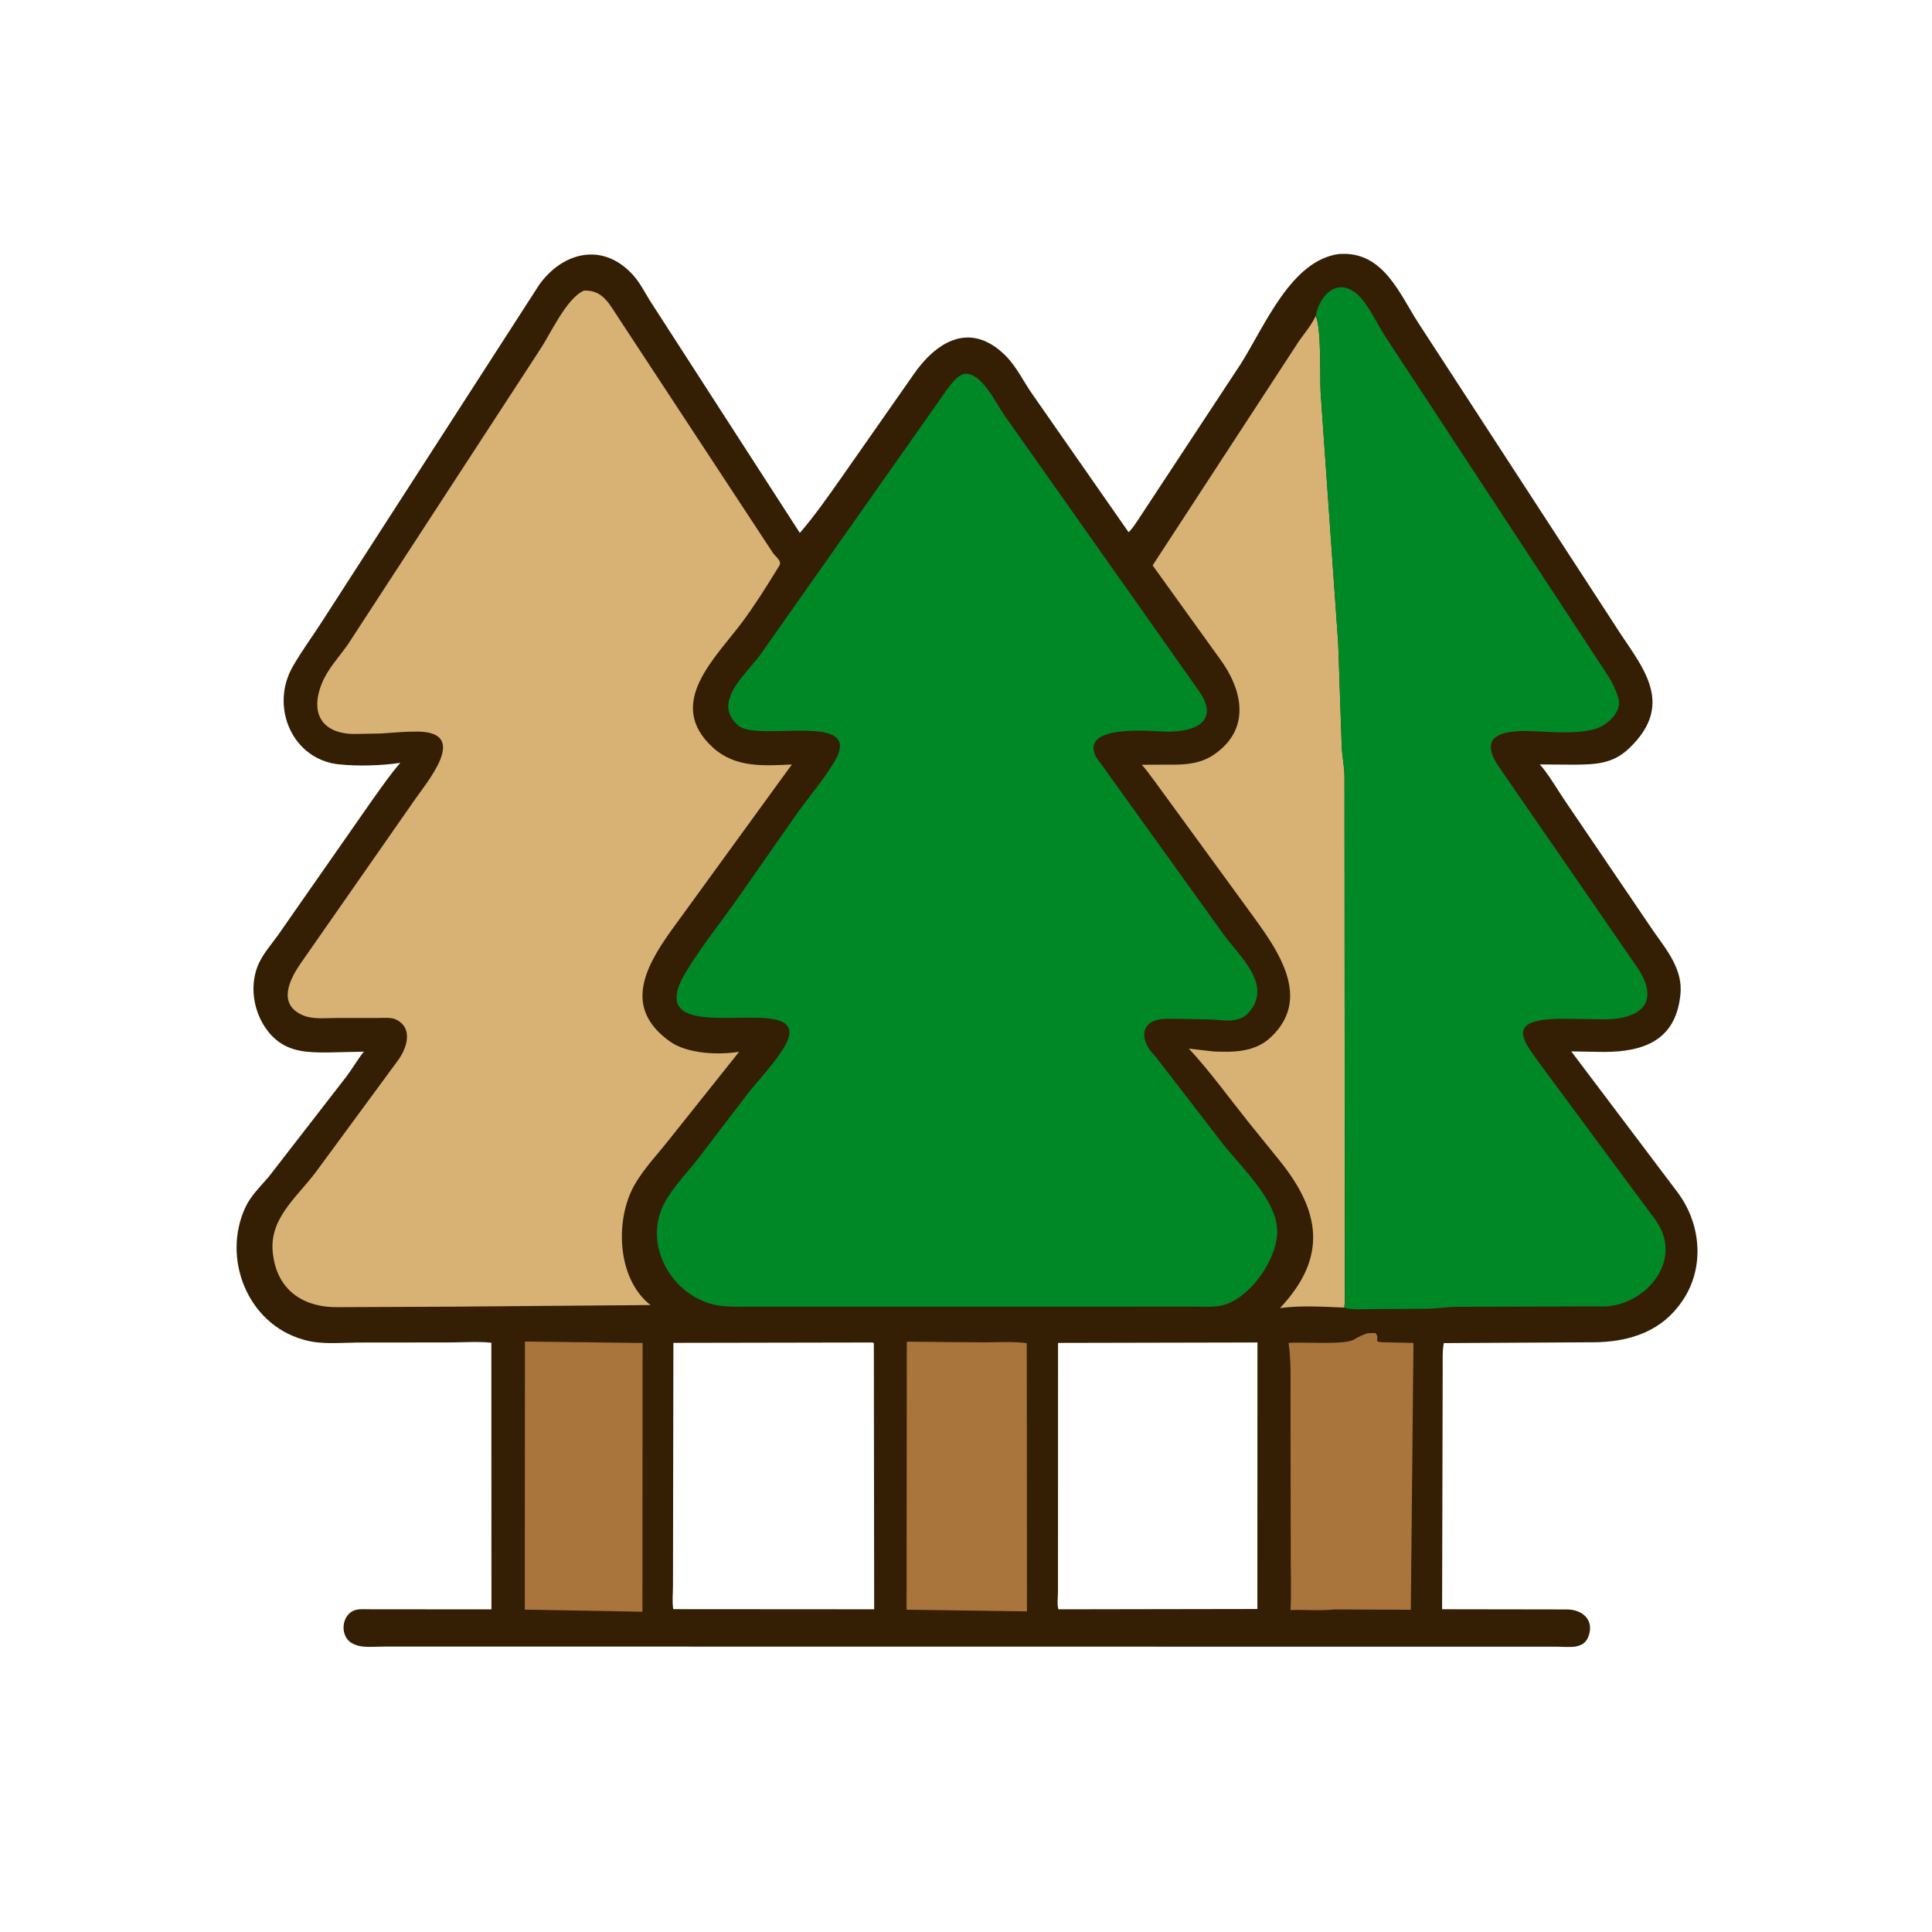
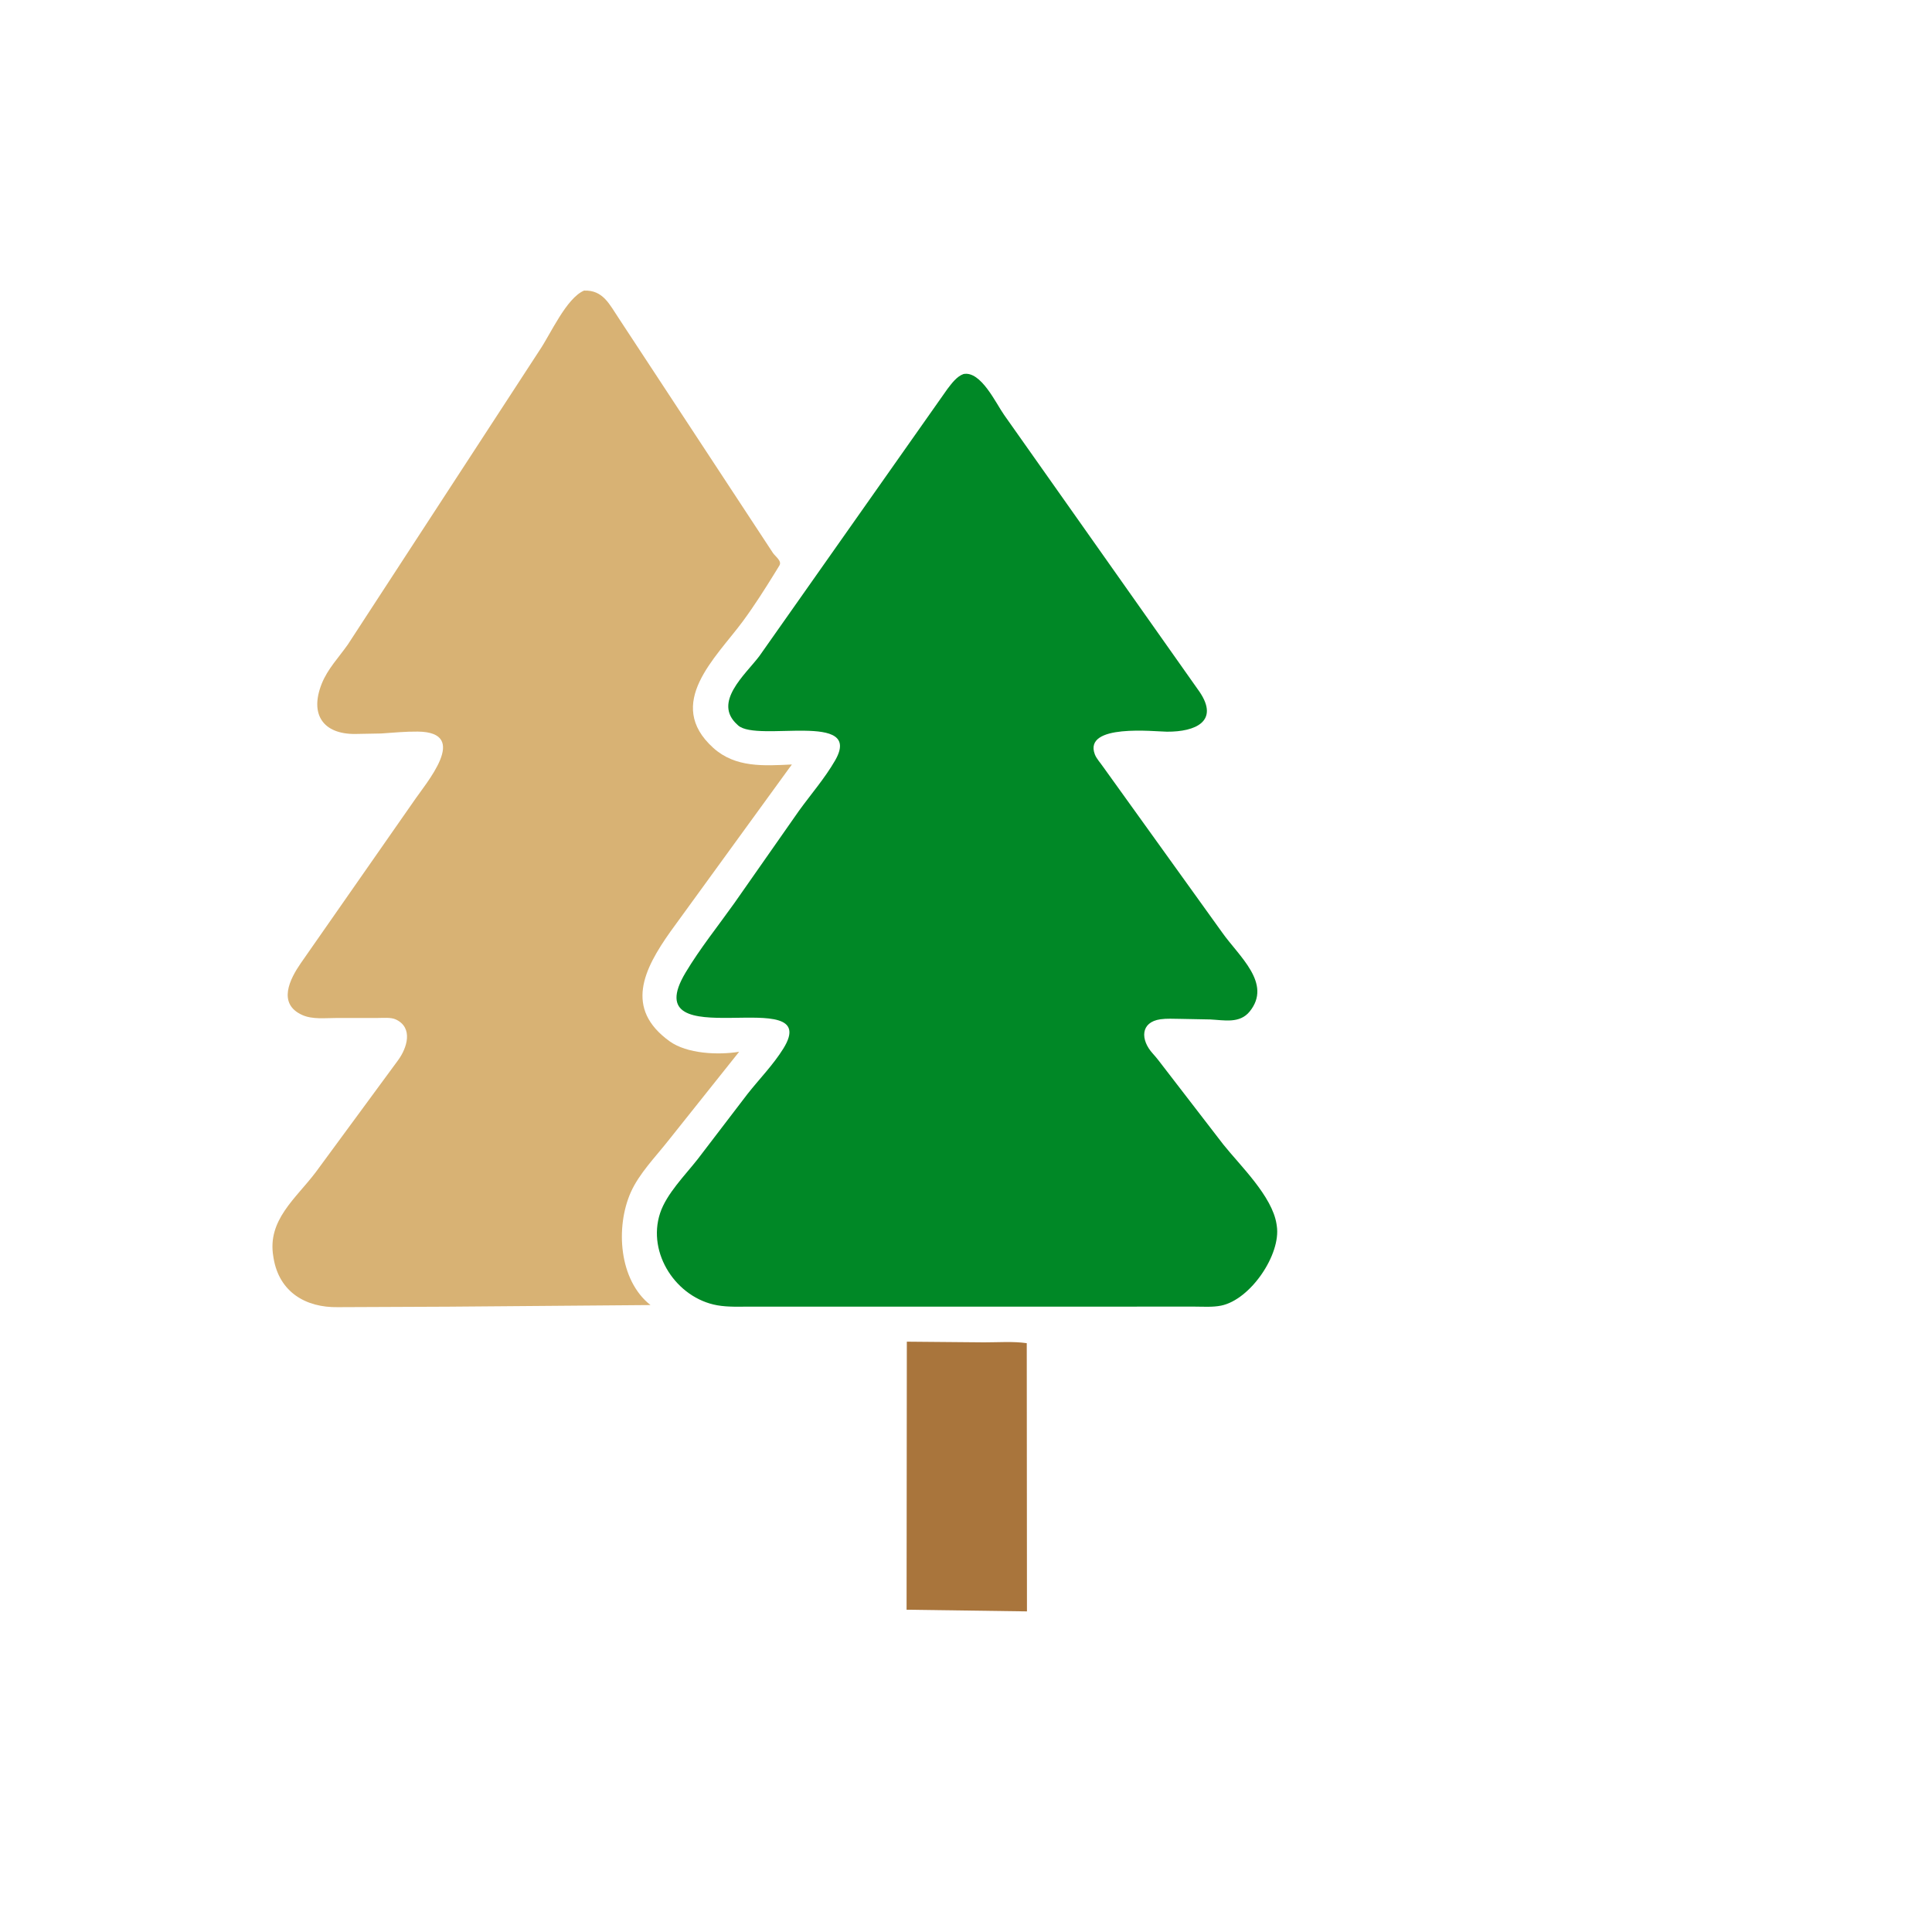
<svg xmlns="http://www.w3.org/2000/svg" width="221" height="221" viewBox="0 0 221 221" fill="none">
-   <path d="M153.173 29.052L153.703 29.038C158.269 29.012 160.098 33.571 162.168 36.827L184.615 71.333C187.469 75.927 191.953 80.261 186.348 85.607C184.475 87.394 182.492 87.449 180.053 87.471L176.136 87.444L176.531 87.904C177.449 89.085 178.231 90.436 179.068 91.678L189.144 106.523C190.692 108.725 192.544 110.931 192.216 113.819L192.192 114.007C191.591 119.055 187.939 120.327 183.46 120.331L179.736 120.27L191.899 136.393C194.727 140.182 195.059 145.461 192.097 149.29L191.968 149.455C189.582 152.536 185.934 153.535 182.224 153.543L165.158 153.635C164.975 154.55 165.036 155.615 165.028 156.551L164.961 184.079L179.238 184.101C181.095 184.116 182.437 185.383 181.665 187.279C181.091 188.69 179.387 188.369 178.183 188.365L43.913 188.35C42.957 188.35 41.578 188.507 40.698 188.163L40.574 188.112C38.71 187.433 38.98 184.531 40.774 184.139C41.272 184.029 41.88 184.083 42.392 184.083L56.214 184.092L56.214 180.48L56.207 153.594C54.613 153.428 52.88 153.563 51.273 153.562L40.956 153.572C38.992 153.585 36.786 153.825 34.887 153.293L34.693 153.237C28.294 151.442 25.334 143.886 28.097 138.054C28.712 136.755 29.803 135.695 30.735 134.62L39.669 123.087C40.352 122.17 40.906 121.18 41.624 120.298L37.434 120.392C35.317 120.398 33.228 120.354 31.531 118.889C29.128 116.816 28.249 112.915 29.688 110.037C30.244 108.925 31.068 107.989 31.788 106.988L42.586 91.514C43.62 90.081 44.627 88.595 45.791 87.264C43.603 87.583 40.996 87.66 38.794 87.437C33.437 86.896 30.866 80.862 33.471 76.279C34.502 74.466 35.773 72.765 36.897 71.004L61.668 32.592C64.317 28.863 68.904 27.636 72.364 31.405C73.144 32.255 73.702 33.335 74.296 34.316L91.493 60.962C93.238 58.943 94.748 56.756 96.285 54.58L104.464 42.89C107.035 39.149 110.893 36.668 114.946 40.603C116.262 41.881 117.055 43.624 118.103 45.11L129.093 60.873C129.555 60.488 129.934 59.811 130.281 59.317L141.942 41.609C144.703 37.225 147.7 29.779 153.173 29.052ZM77.029 153.609L76.981 181.363C76.981 182.214 76.873 183.236 77.012 184.069L99.996 184.084L99.958 153.653C99.809 153.526 99.75 153.568 99.565 153.567L77.029 153.609ZM121.028 153.614L121.022 182.012C121.022 182.587 120.899 183.558 121.071 184.087L143.829 184.049L143.839 153.565L121.028 153.614Z" fill="#341F04" />
-   <path d="M60.048 153.46L73.504 153.622L73.486 184.364L60.031 184.124L60.048 153.46Z" fill="#A9753C" />
  <path d="M103.732 153.473L112.581 153.551C114.162 153.554 115.887 153.42 117.45 153.644L117.473 184.326L103.703 184.134L103.732 153.473Z" fill="#A9753C" />
-   <path d="M156.457 152.505L157.333 152.481C158.023 153.304 156.706 153.53 158.659 153.552L161.685 153.617L161.383 184.139L152.639 184.098C151.029 184.282 149.259 184.112 147.619 184.168C147.729 182.267 147.648 180.312 147.646 178.406L147.624 159.679C147.619 157.661 147.697 155.619 147.399 153.619C148.979 153.467 153.879 153.895 154.941 153.202C155.422 152.889 155.913 152.684 156.457 152.505Z" fill="#A9753C" />
-   <path d="M150.505 36.141C151.181 37.622 150.962 43.117 151.066 44.913L153.078 73.649L153.481 85.386C153.528 86.5 153.763 87.588 153.795 88.718L153.832 146.181C153.833 147.299 153.895 148.462 153.773 149.574C151.405 149.478 148.892 149.316 146.545 149.613L146.414 149.631C152.01 143.705 150.916 138.42 146.407 132.804L142.794 128.337C140.529 125.498 138.468 122.631 136.001 119.955L138.856 120.281C141.176 120.376 143.555 120.349 145.356 118.663C150.605 113.749 145.305 107.581 142.289 103.363L132.103 89.392C131.608 88.76 131.156 88.056 130.601 87.48L134.655 87.465C136.138 87.421 137.531 87.212 138.796 86.364C143.159 83.435 142.156 78.898 139.522 75.341L131.848 64.676L148.594 39.01C149.222 38.122 149.982 37.23 150.454 36.25L150.505 36.141Z" fill="#D8B274" />
-   <path d="M150.505 36.141C150.958 33.543 153.287 31.526 155.555 33.96C156.684 35.17 157.5 36.998 158.406 38.407L183.988 77.371C184.449 78.12 184.804 78.851 185.069 79.692L185.12 79.843C185.625 81.458 183.724 83.06 182.369 83.418C180.254 83.976 177.582 83.739 175.397 83.642C171.574 83.473 168.944 84.232 171.631 87.968L186.523 109.553C187.188 110.521 187.957 111.524 188.287 112.668C189.239 115.971 185.697 116.644 183.346 116.601L178.789 116.536C171.75 116.528 174.369 119.183 176.596 122.301L188.513 138.4C189.197 139.29 189.916 140.209 190.265 141.291C191.578 145.367 187.677 149.259 183.65 149.44L166.744 149.479C165.613 149.491 164.518 149.665 163.396 149.703L157.11 149.742C156.05 149.743 154.789 149.878 153.773 149.593C153.895 148.462 153.833 147.299 153.832 146.18L153.795 88.718C153.764 87.588 153.528 86.5 153.481 85.386L153.078 73.648L151.066 44.913C150.962 43.116 151.181 37.622 150.505 36.141Z" fill="#008826" />
  <path d="M66.81 33.24C69.002 33.158 69.725 34.844 70.798 36.435L88.413 63.247C88.71 63.682 89.471 64.172 89.154 64.691L88.668 65.483C87.495 67.384 86.291 69.282 84.964 71.081C81.891 75.242 75.982 80.479 81.588 85.547C84.123 87.838 87.386 87.599 90.582 87.449C90.507 87.573 90.413 87.682 90.326 87.797L76.692 106.565C73.625 110.885 71.416 115.373 76.59 119.107C78.587 120.547 82.124 120.704 84.549 120.312L76.423 130.506C74.983 132.33 73.099 134.258 72.151 136.395C70.393 140.36 70.782 146.444 74.411 149.284L51.275 149.471L38.635 149.525C35.002 149.583 31.951 147.834 31.294 143.923L31.265 143.736C30.55 139.567 33.834 137.111 36.117 134.088L45.522 121.297C46.567 119.883 47.306 117.557 45.27 116.611C44.713 116.352 43.791 116.447 43.18 116.445L38.427 116.448C37.182 116.449 35.742 116.627 34.585 116.111C31.682 114.815 33.183 111.954 34.398 110.191L47.261 91.75C48.712 89.584 53.851 83.757 47.798 83.686C46.379 83.67 45.003 83.81 43.592 83.903L40.628 83.958C37.009 83.987 35.38 81.767 36.806 78.201C37.482 76.511 38.758 75.197 39.788 73.728L61.729 40.056C62.97 38.23 64.779 34.102 66.81 33.24Z" fill="#D8B274" />
  <path d="M110.212 42.786C112.213 42.388 113.944 46.18 114.864 47.467L137.239 79.171C139.464 82.49 136.786 83.719 133.484 83.698C132.114 83.689 123.906 82.746 125.234 86.284C125.421 86.784 125.898 87.287 126.196 87.731L139.785 106.643C141.714 109.391 145.562 112.492 142.943 115.713C141.802 117.116 140.018 116.691 138.439 116.614L134.969 116.547C134.244 116.542 133.465 116.492 132.747 116.593C130.436 116.919 130.439 118.944 131.861 120.51C132.294 120.986 132.684 121.498 133.072 122.011L139.92 130.9C141.87 133.347 145.525 136.821 146.022 140.029L146.051 140.229C146.554 143.467 143.064 148.654 139.69 149.347C138.71 149.549 137.601 149.462 136.601 149.462L111.727 149.469L85.87 149.464C84.601 149.462 83.291 149.534 82.038 149.31C77.393 148.482 73.99 143.386 75.507 138.775C76.237 136.559 78.369 134.43 79.802 132.603L85.517 125.125C86.867 123.415 88.46 121.793 89.609 119.941C94.418 112.193 72.437 121.235 78.426 111.246C80.074 108.495 82.141 105.923 84 103.309L91.402 92.733C92.769 90.846 94.37 88.999 95.53 86.983C98.8 81.298 86.667 84.944 84.442 82.987L84.332 82.883C81.507 80.337 85.247 77.18 86.849 75.067L108.366 44.506C108.852 43.874 109.44 43.057 110.212 42.786Z" fill="#008826" />
</svg>